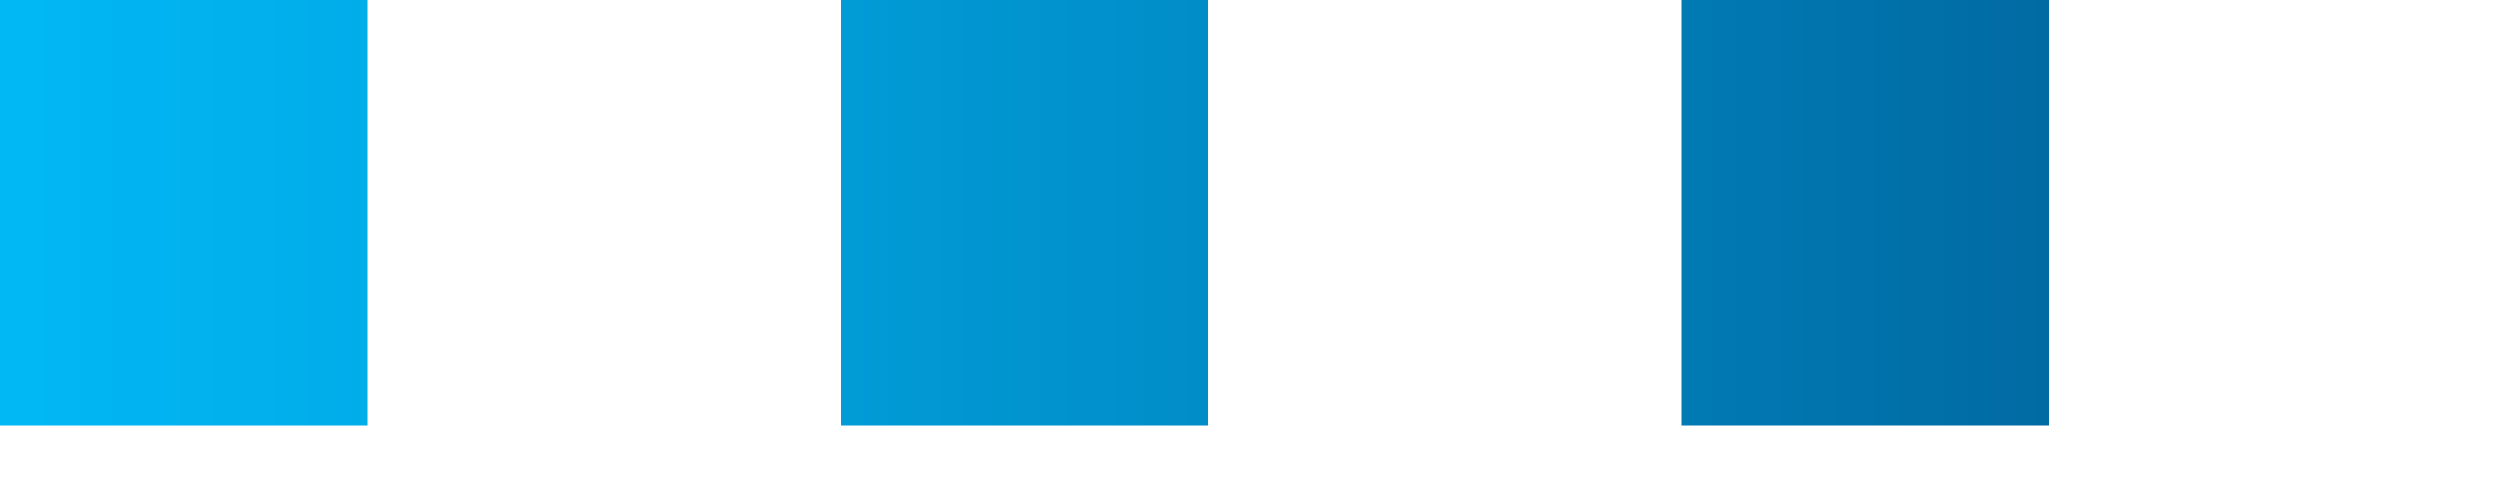
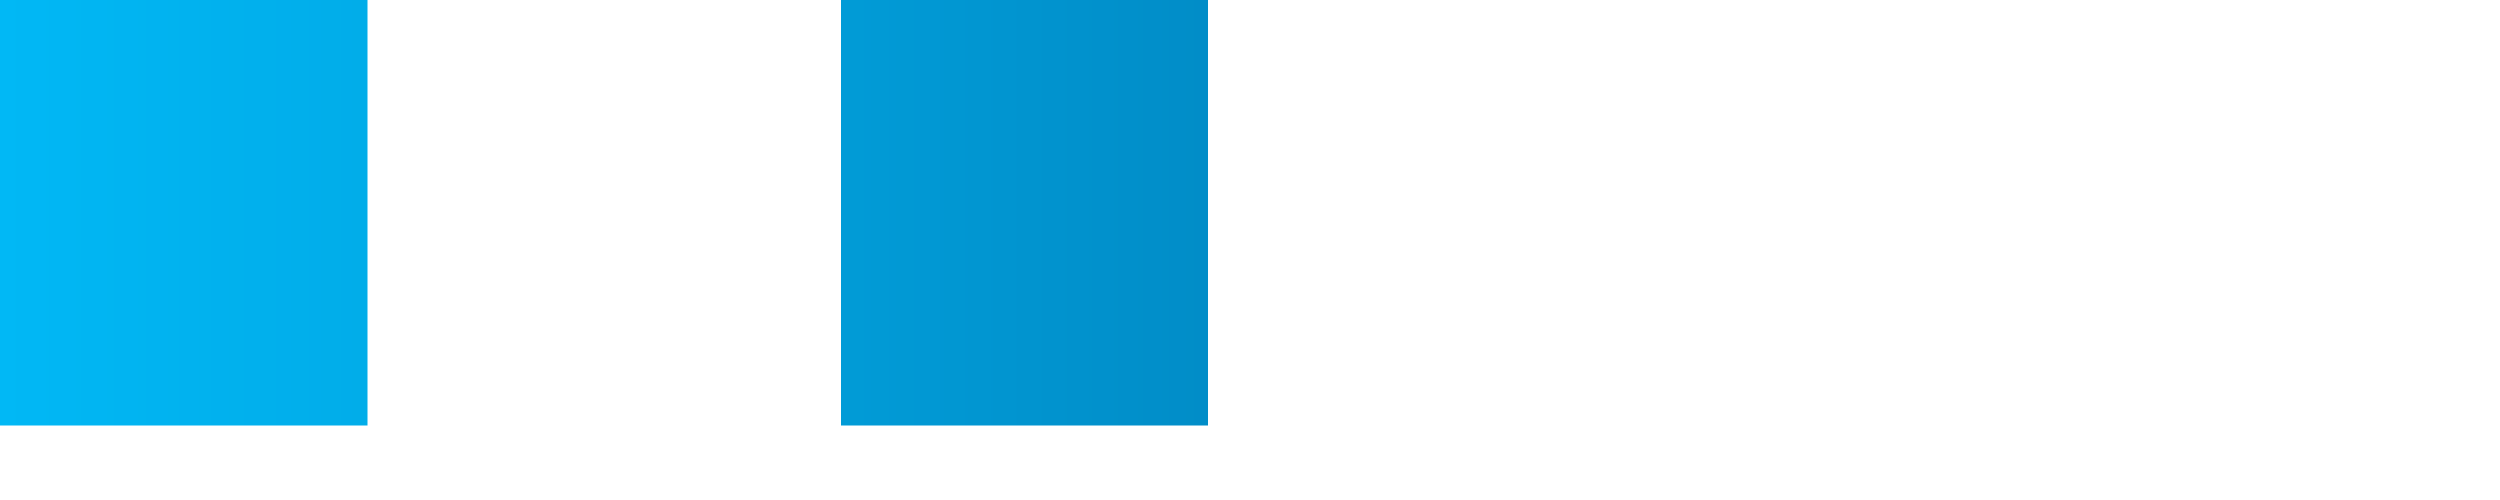
<svg xmlns="http://www.w3.org/2000/svg" fill="none" height="100%" overflow="visible" preserveAspectRatio="none" style="display: block;" viewBox="0 0 5 1" width="100%">
-   <path d="M0.735 0.851H0V0H0.735V0.851ZM2.416 0H1.682V0.851H2.416V0ZM4.098 0H3.363V0.851H4.098V0Z" fill="url(#paint0_linear_0_1034)" id="Vector" />
+   <path d="M0.735 0.851H0V0H0.735V0.851ZM2.416 0H1.682V0.851H2.416V0ZM4.098 0V0.851H4.098V0Z" fill="url(#paint0_linear_0_1034)" id="Vector" />
  <defs>
    <linearGradient gradientUnits="userSpaceOnUse" id="paint0_linear_0_1034" x1="0" x2="4.098" y1="0.426" y2="0.426">
      <stop stop-color="#01B8F5" />
      <stop offset="0.254" stop-color="#01A8E4" />
      <stop offset="0.75" stop-color="#0180BA" />
      <stop offset="1" stop-color="#016AA3" />
    </linearGradient>
  </defs>
</svg>